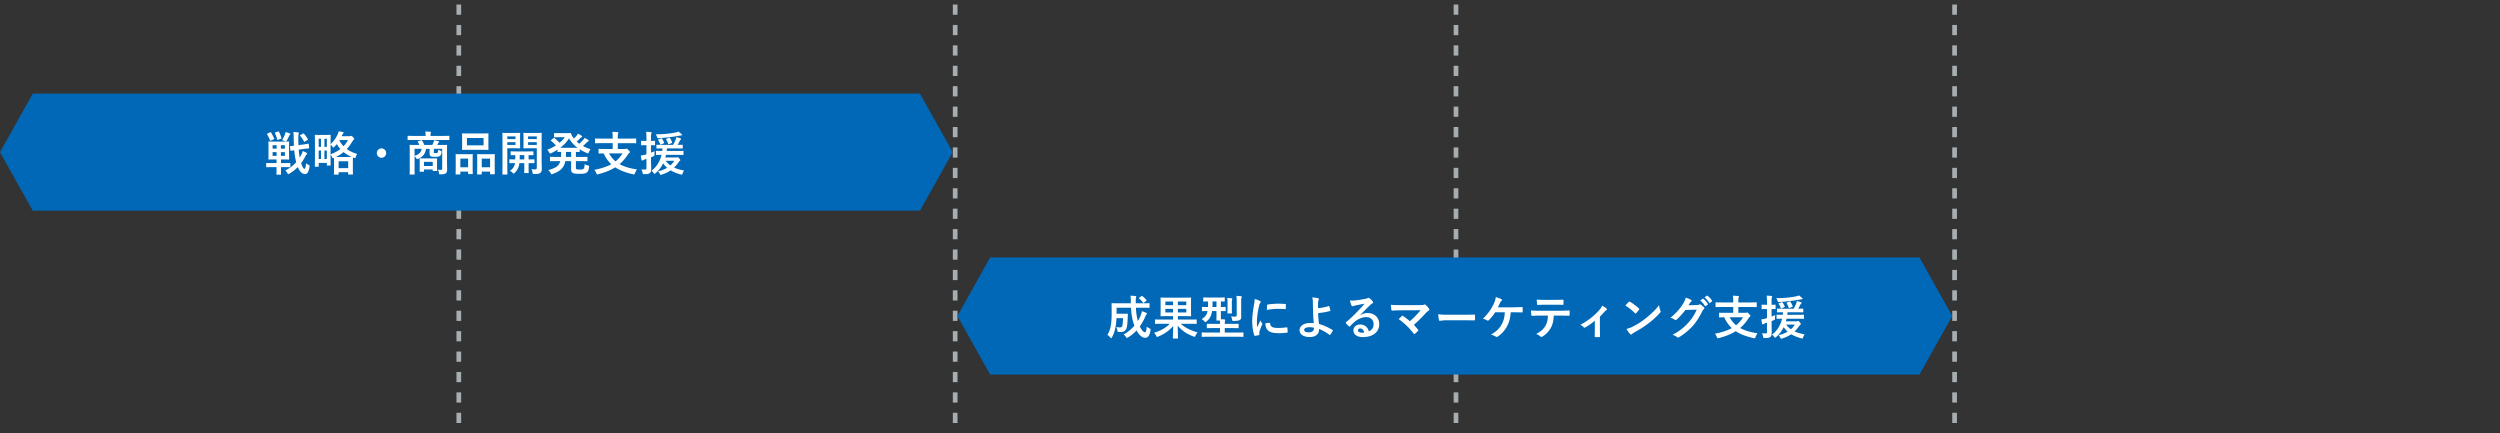
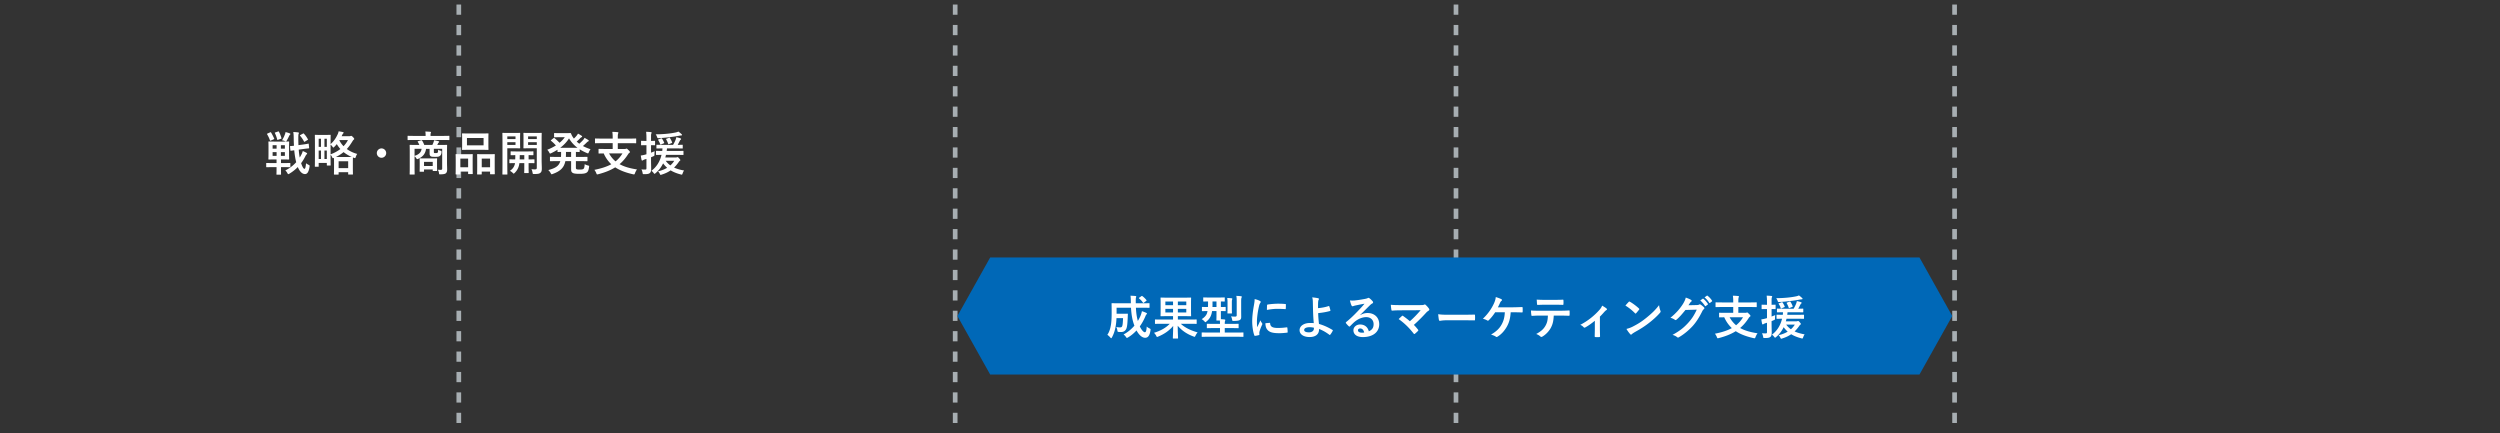
<svg xmlns="http://www.w3.org/2000/svg" width="1068" height="185" fill="none">
  <rect width="100%" height="100%" fill="#333333" stroke="none" />
  <g clip-path="url(#a)">
    <path stroke="#A7AEB2" stroke-dasharray="4.36 4.36" stroke-width="2" d="M196-15.5v1854.62M408.049-15.5v1854.62M622-15.5v1854.62M835-15.5v1854.62" />
-     <path fill="#0068B7" d="m0 65 14-25v50L0 65ZM14 40h379v50H14zM407 65l-14 25V40l14 25Z" />
    <path fill="#fff" d="M284.22 67.26h4.54c.22 0 .32-.04.42-.08.08-.04.16-.06.26-.06.16 0 .34.12.7.54.36.38.5.6.5.76 0 .1-.08.2-.22.28-.16.1-.26.2-.52.6-.6.84-1.22 1.6-1.94 2.28 1.18.56 2.6.96 4.28 1.26-.24.3-.44.74-.62 1.24-.22.6-.22.6-.82.44-1.62-.42-3.04-.98-4.3-1.74-1.06.74-2.3 1.34-3.8 1.8-.22.08-.36.12-.46.12-.18 0-.22-.14-.38-.46a4.4 4.4 0 0 0-.74-1.06c1.54-.34 2.82-.86 3.88-1.5-.62-.56-1.2-1.18-1.72-1.9a12.69 12.69 0 0 1-3.22 4.2c-.22.18-.34.28-.44.28-.12 0-.22-.12-.38-.34-.32-.44-.6-.68-.96-.96 2.2-1.62 3.64-3.96 4.32-6.8-1.46.02-2.04.04-2.14.04-.2 0-.22-.02-.22-.24v-1.3c0-.2.02-.22.22-.22.12 0 .74.04 2.46.04.04-.34.06-.72.08-1.08-1.64 0-2.26.04-2.36.04-.2 0-.22-.02-.22-.24v-1.14c0-.2.02-.22.22-.22.12 0 .76.04 2.6.04h4.3c.44-.74.8-1.48 1.08-2.18.12-.34.24-.72.3-1.08.68.14 1.26.28 1.78.48.16.06.26.18.26.28 0 .12-.08.22-.18.3-.14.1-.22.2-.32.38-.32.62-.56 1.14-.96 1.82 1.3 0 1.82-.04 1.94-.04.2 0 .22.02.22.22v1.14c0 .22-.02.24-.22.24-.14 0-.78-.04-2.62-.04h-3.88c-.04.38-.08.74-.14 1.08h4.32c1.88 0 2.54-.04 2.66-.04.18 0 .2.02.2.22v1.3c0 .22 0 .24-.2.24-.12 0-.78-.04-2.66-.04h-4.62c-.08.38-.18.74-.28 1.1Zm3.82 1.42h-3.66c.58.8 1.24 1.44 2 1.98.66-.58 1.2-1.24 1.66-1.98Zm-9.92-1.5V68c0 1.92.06 2.98.06 3.98 0 1.1-.16 1.64-.62 1.98-.44.34-1.08.44-2.3.44-.62.02-.66.02-.76-.6-.1-.62-.32-1.12-.48-1.44.44.06.78.06 1.72.06.28 0 .42-.12.42-.56v-3.98l-.78.24c-.36.12-.58.26-.7.34-.1.08-.22.12-.34.12-.12 0-.2-.08-.26-.24-.12-.52-.24-1.2-.34-1.9.58-.08 1.16-.18 1.86-.38l.56-.16v-3.88h-.36c-1.24 0-1.62.04-1.72.04-.2 0-.22-.02-.22-.22v-1.46c0-.2.02-.22.22-.22.1 0 .48.04 1.72.04h.36v-1.06c0-1.28-.04-1.92-.14-2.84.72.02 1.36.06 2.02.14.2.02.34.14.34.22 0 .16-.08.28-.14.42-.12.24-.12.66-.12 2.02v1.1c1.02 0 1.36-.04 1.5-.04.2 0 .22.02.22.22v1.46c0 .2-.02.22-.22.22-.14 0-.48-.04-1.5-.04v3.2c.5-.18 1.02-.4 1.56-.62-.06.34-.1.94-.1 1.44 0 .52-.06.54-.42.7-.34.16-.68.3-1.04.44ZM289.8 56.2c.46.3 1.08.84 1.34 1.1.12.12.22.22.22.34 0 .14-.16.24-.42.24-.22 0-.54.06-.88.12-2.48.48-5.78.84-8.48 1.02-.64.04-.7.06-.9-.54-.14-.4-.38-.84-.58-1.1 3.18-.02 6.14-.28 8.58-.8.46-.1.84-.24 1.12-.38Zm-2.88 4.92-1.08.44c-.28.12-.32.12-.4-.12-.22-.68-.54-1.32-.86-1.92-.08-.14 0-.2.28-.3l.9-.34c.28-.12.34-.08.44.08.4.62.68 1.18.92 1.82.06.18.04.24-.2.34Zm-5.6-1.56 1.06-.42c.26-.1.3-.08.42.08.4.56.66 1.1.92 1.68.08.2.06.24-.2.34l-1.1.46c-.26.1-.32.1-.4-.12-.22-.66-.46-1.14-.84-1.72-.14-.18-.12-.2.14-.3ZM261.74 61.16h-4.8c-1.8 0-2.42.04-2.54.04-.2 0-.22-.02-.22-.22V59.4c0-.22.02-.24.22-.24.12 0 .74.04 2.54.04h4.8v-.32c0-1.14-.02-1.64-.16-2.56.72.02 1.58.06 2.28.14.18.02.32.12.32.22 0 .16-.08.28-.14.42-.06.2-.12.54-.12 1.58v.52h5.1c1.8 0 2.42-.04 2.54-.04.2 0 .22.02.22.24v1.58c0 .2-.02.22-.22.22-.12 0-.74-.04-2.54-.04h-5.1v2.48h2.92c.3 0 .48-.04.58-.08.08-.04.18-.08.26-.08.14 0 .3.12.8.62.46.44.62.68.62.86 0 .16-.1.22-.28.36-.18.14-.3.24-.48.54-1.08 1.7-2.28 3.1-3.66 4.26 2 1.12 4.44 1.8 7.44 2.26-.32.42-.64 1.04-.86 1.6-.14.4-.2.52-.42.52-.1 0-.24-.02-.44-.06-3.08-.7-5.56-1.62-7.58-2.96-2 1.26-4.38 2.2-7.24 2.94-.2.06-.34.08-.44.08-.2 0-.26-.14-.4-.52-.22-.56-.54-1.08-.82-1.42 2.94-.6 5.3-1.34 7.22-2.4-1.32-1.24-2.4-2.74-3.24-4.62-1.36.02-1.88.04-1.98.04-.2 0-.22-.02-.22-.22v-1.54c0-.2.02-.22.22-.22.12 0 .78.04 2.72.04h3.1v-2.48Zm4.18 4.38h-5.72c.76 1.4 1.68 2.5 2.76 3.4 1.16-.92 2.14-2.04 2.96-3.4ZM246.021 68.84v2.7c0 .38.06.58.22.7.18.14.56.2 1.46.2.88 0 1.34-.1 1.58-.32.26-.24.42-.7.5-2 .4.26.86.44 1.36.56.54.14.58.16.5.68-.2 1.42-.46 2.02-1.06 2.4-.56.36-1.44.5-2.88.5-1.64 0-2.58-.08-3.1-.44-.5-.34-.62-.68-.62-1.68v-3.3h-2.46c-.56 2.78-2.1 4.28-5.4 5.48-.22.08-.34.14-.44.14-.16 0-.24-.14-.44-.5-.28-.52-.66-1-1.02-1.3 3.12-.82 4.56-1.76 5.14-3.82h-1.5c-1.9 0-2.56.04-2.68.04-.22 0-.24-.02-.24-.22v-1.44c0-.2.02-.22.24-.22.12 0 .78.04 2.68.04h1.8c.02-.44.04-.92.04-1.46v-.68c-.86.02-1.22.04-1.3.04-.22 0-.24-.02-.24-.22v-.76c-.84.54-1.74 1.02-2.68 1.48-.22.1-.36.16-.46.16-.16 0-.24-.16-.42-.52-.22-.42-.48-.76-.82-1.1a22 22 0 0 0 3.7-1.84c-.68-.76-1.3-1.36-2.02-1.94-.1-.08-.16-.14-.16-.2 0-.04.06-.1.16-.18l1-.8c.18-.14.22-.18.4-.04.8.66 1.48 1.3 2.18 2.02.88-.72 1.62-1.5 2.24-2.38h-2.24c-1.5 0-1.98.04-2.1.04-.22 0-.24-.02-.24-.22v-1.38c0-.2.02-.22.24-.22.12 0 .6.04 2.1.04h2.76c1.12 0 1.68-.04 1.82-.04.18 0 .24.02.34.24.22.62.52 1.2.92 1.72.08.14.18.26.28.4.48-.44.88-.86 1.2-1.28.2-.24.36-.48.56-.84.6.3 1.18.68 1.54.92.18.12.22.22.22.32 0 .12-.08.22-.26.3-.16.08-.36.18-.68.54-.42.44-.84.86-1.38 1.32.36.32.72.64 1.1.92.68-.58 1.28-1.18 1.7-1.66.2-.26.38-.5.56-.86.58.32 1.1.62 1.56.92.18.12.24.22.24.34 0 .12-.1.22-.26.28-.2.08-.36.18-.7.54-.44.44-.96.92-1.54 1.42 1 .54 2.08.98 3.26 1.36-.3.4-.52.78-.72 1.26-.16.38-.22.52-.38.52-.1 0-.24-.04-.46-.14-1.16-.5-2.18-1.02-3.08-1.6v.94c0 .2-.02.22-.22.22-.1 0-.48-.02-1.4-.04v2.14h2.02c1.92 0 2.56-.04 2.7-.04.2 0 .22.02.22.22v1.44c0 .2-.02.22-.22.22-.14 0-.78-.04-2.7-.04h-2.02Zm-6.7-5.7h7.38c-1.5-1.12-2.66-2.42-3.62-4.02-.96 1.54-2.22 2.86-3.76 4.02Zm2.42 3.9h2.24V64.9h-2.2v.68c0 .52-.02 1-.04 1.46ZM231.381 59.72v8.58c0 1.4.08 2.68.08 3.66 0 .96-.12 1.44-.58 1.84-.46.4-1.04.54-2.64.54-.62 0-.64 0-.74-.62-.1-.6-.26-1.06-.46-1.46.56.08 1.02.1 1.46.1.66 0 .82-.18.82-.78v-8.24h-3.28c-1.56 0-2.08.04-2.2.04-.22 0-.24-.02-.24-.22 0-.12.04-.56.04-1.74v-2.68c0-1.16-.04-1.62-.04-1.76 0-.2.02-.22.24-.22.12 0 .64.04 2.2.04h2.94c1.56 0 2.1-.04 2.22-.04.2 0 .22.02.22.22 0 .14-.04.98-.04 2.74Zm-2.06 2.2v-1.16h-3.72v1.16h3.72Zm0-3.64h-3.72v1.14h3.72v-1.14Zm-12.1-1.48h2.78c1.32 0 1.9-.04 2.02-.04.18 0 .2.02.2.22 0 .14-.04.7-.04 1.92v2.36c0 1.22.04 1.78.04 1.9 0 .2-.02.22-.2.22-.12 0-.7-.04-2.02-.04h-3.28v6.68c0 2.8.04 4.18.04 4.32 0 .2-.02.22-.22.22h-1.7c-.2 0-.22-.02-.22-.22 0-.14.04-1.52.04-4.32v-8.68c0-2.8-.04-4.22-.04-4.36 0-.2.02-.22.22-.22.14 0 .9.04 2.38.04Zm3 5.12v-1.16h-3.5v1.16h3.5Zm0-3.64h-3.5v1.14h3.5v-1.14Zm3.76 11.4h-2.1c-.04.32-.08.6-.14.86-.28 1.3-.94 2.44-1.9 3.36-.2.18-.3.28-.38.28-.12 0-.22-.12-.46-.36-.32-.32-.8-.64-1.18-.84 1.1-.7 1.82-1.64 2.14-2.94l.04-.36c-1.52.02-2.08.04-2.18.04-.2 0-.22-.02-.22-.24v-1.2c0-.2.02-.22.22-.22.1 0 .68.04 2.28.04.02-.5.04-1.12.04-1.82-1.2.02-1.66.04-1.76.04-.22 0-.24-.02-.24-.22v-1.22c0-.2.02-.22.24-.22.12 0 .72.04 2.5.04h4.28c1.78 0 2.38-.04 2.5-.04.2 0 .22.02.22.22v1.22c0 .2-.02.22-.22.22-.1 0-.6-.02-1.84-.04v1.82c1.58 0 2.18-.04 2.28-.04.2 0 .22.02.22.22v1.2c0 .22-.02.24-.22.24-.1 0-.7-.04-2.28-.04v1.86c0 1.38.04 2.04.04 2.16 0 .22-.02.24-.22.24h-1.48c-.2 0-.22-.02-.22-.24 0-.12.04-.78.04-2.16v-1.86Zm-1.98-1.58h1.98v-1.82h-1.94c0 .68-.02 1.3-.04 1.82ZM200.261 57.02h5.52c1.9 0 2.54-.04 2.68-.04.2 0 .22.02.22.22 0 .14-.04.66-.04 1.86v2.9c0 1.2.04 1.72.04 1.84 0 .22-.02.24-.22.24-.14 0-.78-.04-2.68-.04h-5.52c-1.88 0-2.54.04-2.66.04-.2 0-.22-.02-.22-.24 0-.12.04-.64.04-1.84v-2.9c0-1.2-.04-1.72-.04-1.86 0-.2.02-.22.22-.22.12 0 .78.04 2.66.04Zm-.78 1.92v3.14h7.1v-3.14h-7.1Zm6.1 15.58h-1.56c-.18 0-.2-.02-.2-.22 0-.14.04-.7.04-3.76v-1.86c0-1.9-.04-2.48-.04-2.6 0-.22.02-.24.2-.24.14 0 .66.04 2.2.04h2.76c1.54 0 2.06-.04 2.18-.04.2 0 .22.02.22.24 0 .12-.04.7-.04 2.3v2.14c0 3 .04 3.56.04 3.68 0 .22-.02.24-.22.24h-1.58c-.2 0-.22-.02-.22-.24v-.88h-3.56v.98c0 .2-.02.22-.22.22Zm.22-6.76v3.7h3.56v-3.7h-3.56Zm-9.36 6.76h-1.58c-.2 0-.22-.02-.22-.24 0-.12.04-.68.04-3.74v-1.86c0-1.92-.04-2.48-.04-2.62 0-.2.02-.22.22-.22.14 0 .64.04 2.12.04h2.62c1.5 0 2-.04 2.14-.04.2 0 .22.02.22.22 0 .12-.04.7-.04 2.28v2.1c0 3 .04 3.58.04 3.7 0 .2-.02.22-.22.22h-1.56c-.18 0-.2-.02-.2-.22v-.82h-3.32v.96c0 .22-.02.24-.22.24Zm.22-6.76v3.7h3.32v-3.7h-3.32ZM190.961 64.98v4.38c0 1.18.06 2.34.06 3.02 0 .74-.14 1.28-.54 1.62-.3.28-.84.44-2.26.48-.62.02-.62 0-.68-.48-.06-.52-.2-1.02-.54-1.5.54.04.76.06 1.26.06.44 0 .64-.14.64-.56v-8.42h-3.56v1.16c0 .32 0 .5.12.58.12.08.24.08.66.08.32 0 .64-.02.8-.16.2-.2.22-.46.24-1.3.32.2.66.36 1 .44.4.06.48.18.46.6-.06.92-.3 1.34-.72 1.64-.46.34-.88.38-2.16.38-1.02 0-1.5-.06-1.76-.26-.3-.24-.46-.52-.46-1.14v-2.02h-1.52c-.28 2.14-1.44 3.42-3.28 4.24-.2.1-.32.16-.44.16-.16 0-.3-.12-.48-.44-.2-.3-.44-.58-.7-.8v5c0 1.68.04 2.5.04 2.6 0 .2-.02.22-.22.22h-1.7c-.2 0-.22-.02-.22-.22 0-.12.04-.92.04-2.68v-6.84c0-1.78-.04-2.58-.04-2.72 0-.2.02-.22.22-.22.14 0 .82.04 2.72.04h1.2c-.18-.46-.4-.88-.66-1.3-.12-.18-.06-.24.18-.32l1.22-.38c.26-.08.36 0 .48.2.3.46.62 1.08.88 1.8h3.46c.2-.4.38-.8.5-1.16.1-.26.18-.5.22-.86.62.1 1.34.26 1.94.44.16.06.24.12.24.24 0 .14-.1.24-.2.32-.12.1-.24.26-.32.44-.08.18-.18.38-.3.58h1.28c1.92 0 2.6-.04 2.72-.04.2 0 .22.02.22.22 0 .12-.04 1.06-.04 2.88Zm-10.86-1.4h-3v3c1.92-.58 2.84-1.6 3-3Zm.82 9.78h-1.44c-.2 0-.22-.02-.22-.24 0-.12.04-.52.04-2.66v-1.02c0-1.02-.04-1.44-.04-1.58 0-.2.02-.22.22-.22.12 0 .62.04 2.16.04h2.72c1.54 0 2.04-.04 2.16-.04.2 0 .22.02.22.22 0 .12-.04.52-.04 1.3v1.14c0 2.02.04 2.4.04 2.52 0 .22-.02.24-.22.24h-1.44c-.2 0-.22-.02-.22-.24v-.42h-3.72v.72c0 .22-.02.24-.22.24Zm.22-4.2v1.76h3.72v-1.76h-3.72Zm8.14-9.36h-12.46c-1.78 0-2.38.04-2.5.04-.18 0-.2-.02-.2-.22v-1.38c0-.2.02-.22.2-.22.12 0 .72.04 2.5.04h5v-.16c0-.72-.02-1.22-.14-1.72.74.02 1.46.06 2.14.12.2.02.3.1.3.2 0 .14-.06.24-.1.38-.08.18-.1.42-.1 1.02v.16h5.36c1.78 0 2.38-.04 2.5-.04.18 0 .2.02.2.22v1.38c0 .2-.02.22-.2.22-.12 0-.72-.04-2.5-.04ZM162.98 63.4c1.1 0 2 .9 2 2s-.9 2-2 2-2-.9-2-2 .9-2 2-2ZM145.94 58.18h3.3c.28 0 .44-.04.52-.08.1-.04.14-.06.24-.06.18 0 .32.06.74.48s.58.66.58.82c0 .12-.04.24-.22.34-.16.08-.38.44-.62.82-.72 1.18-1.46 2.22-2.32 3.16 1.26.92 2.76 1.64 4.44 2.1-.24.36-.44.74-.6 1.22-.14.42-.18.56-.36.56-.08 0-.22-.04-.44-.12-.14-.04-.28-.1-.42-.16 0 .16-.04.7-.04 1.96V71c0 2.74.04 3.24.04 3.34 0 .2-.02.22-.24.22h-1.56c-.22 0-.24-.02-.24-.22v-.78h-4.08v.8c0 .2-.02.22-.22.22h-1.56c-.2 0-.22-.02-.22-.22 0-.12.04-.62.04-3.36v-1.54c0-1.16-.02-1.74-.04-2.02-.22.1-.34.14-.44.14-.14 0-.2-.14-.36-.5a3.94 3.94 0 0 0-.64-.98c0 3.48.04 4.3.04 4.4 0 .2-.02.22-.22.22h-1.18c-.22 0-.24-.02-.24-.22v-.9h-3.48v1.42c0 .2-.02.22-.22.22h-1.22c-.18 0-.2-.02-.2-.22 0-.14.04-1 .04-5.58v-3.28c0-3.32-.04-4.22-.04-4.34 0-.2.02-.22.2-.22.14 0 .6.04 1.98.04h2.38c1.4 0 1.84-.04 1.98-.04.2 0 .22.02.22.22 0 .12-.04.98-.04 3.74 1.34-1.16 2.26-2.5 3.08-4.28.16-.34.28-.8.36-1.18.76.1 1.32.2 1.88.34.2.06.26.14.26.26 0 .1-.08.22-.2.32-.14.12-.26.32-.42.66l-.24.5Zm-1.28 10.7v2.96h4.08v-2.96h-4.08Zm-3.44-7.1v4.14c1.64-.58 3.02-1.36 4.18-2.26-.54-.62-1.06-1.32-1.52-2.1-.32.4-.68.8-1.06 1.18-.2.2-.32.3-.42.3-.1 0-.2-.14-.4-.42-.22-.32-.5-.6-.78-.84Zm2.3 5.28h4.82c1.02 0 1.58 0 1.9-.02-1.26-.54-2.42-1.22-3.46-2.06-.92.76-1.96 1.44-3.26 2.08Zm5.12-7.22h-3.58l-.08.14c.46.9 1.04 1.72 1.78 2.48.78-.82 1.4-1.7 1.88-2.62Zm-10.04 8.1h1.02V64.3h-1.02v3.64Zm-2.46 0h.98V64.3h-.98v3.64Zm3.48-8.66h-1.02v3.46h1.02v-3.46Zm-3.48 0v3.46h.98v-3.46h-.98ZM118.141 71.4h-1.62c-1.84 0-2.46.04-2.58.04-.2 0-.22-.02-.22-.22v-1.38c0-.2.02-.22.22-.22.12 0 .74.04 2.58.04h1.62v-1.54h-.82c-1.7 0-2.3.04-2.42.04-.22 0-.24-.02-.24-.22 0-.14.04-.7.04-1.96V62.6c0-1.26-.04-1.82-.04-1.94 0-.2.02-.22.24-.22.12 0 .72.04 2.42.04h3.56c1.7 0 2.3-.04 2.42-.04.2 0 .22.02.22.22 0 .12-.04.68-.04 1.94v3.38c0 1.26.04 1.84.04 1.96 0 .2-.02.22-.22.22-.12 0-.72-.04-2.42-.04h-.84v1.54h1.2c1.84 0 2.48-.04 2.6-.04.18 0 .2.02.2.22v1.38c0 .2-.02.22-.2.22-.12 0-.76-.04-2.6-.04h-1.2v.48c0 1.64.02 2.4.02 2.52 0 .2 0 .22-.2.22h-1.54c-.2 0-.22-.02-.22-.22 0-.12.04-.88.04-2.52v-.48Zm-1.68-4.82h1.7V65h-1.7v1.58Zm5.24 0V65h-1.7v1.58h1.7Zm0-4.56h-1.7v1.5h1.7v-1.5Zm-5.24 1.5h1.7v-1.5h-1.7v1.5Zm13.06.14-1.9.26c.08 1.18.22 2.3.42 3.38.24-.36.44-.74.64-1.12.28-.52.52-1.08.66-1.66.56.22 1.16.52 1.56.74.22.12.3.22.3.36 0 .14-.14.28-.28.4-.16.14-.3.38-.54.86-.52 1.04-1.1 1.98-1.74 2.82.5 1.56 1.02 2.42 1.42 2.42.32 0 .5-.52.68-2.38.26.22.62.44 1.04.64.56.3.56.32.44.98-.34 2.04-.92 3-1.92 3-1.3 0-2.34-1.24-3.08-3-1.08 1.12-2.3 2.06-3.56 2.82-.24.14-.38.22-.5.22s-.22-.14-.4-.46c-.28-.52-.58-.9-.88-1.14 1.72-.82 3.32-2.02 4.66-3.5-.38-1.44-.66-3.22-.84-5.1l-1.38.2c-.2.02-.24 0-.26-.18l-.16-1.58c-.02-.2-.02-.22.18-.24.16-.02.54-.02 1.5-.14-.06-1.02-.1-2.02-.1-3.04-.02-1.32-.04-1.96-.2-2.82.74.02 1.36.06 2.08.16.22.02.32.12.32.24 0 .18-.04.28-.1.42-.12.24-.14.62-.14 1.96 0 .94.02 1.88.06 2.82l1.82-.24c1.6-.22 2.14-.34 2.34-.38.22-.04.22 0 .24.2l.16 1.56c.02.18 0 .22-.18.24-.22.04-.78.06-2.36.28Zm-9.04-3.72c.6-.96.96-1.78 1.2-2.44.12-.3.22-.58.3-1.08.68.16 1.22.32 1.82.56.16.06.24.14.24.26 0 .16-.06.26-.18.34-.14.1-.28.38-.36.54-.26.54-.64 1.34-1.08 2.06-.12.16-.18.24-.3.24-.1 0-.22-.06-.42-.14-.38-.2-.86-.3-1.22-.34Zm7.86-2.28 1.1-.6c.18-.1.22-.12.36.02.66.7 1.22 1.46 1.7 2.36.12.2.08.24-.12.36l-1.14.7c-.26.16-.28.12-.4-.1-.44-.84-1.02-1.7-1.62-2.36-.14-.16-.12-.26.12-.38Zm-14.06-.62 1.16-.52c.22-.08.26-.08.38.12.48.8.92 1.68 1.3 2.52.08.22.08.24-.22.36l-1.2.52c-.28.12-.32.1-.4-.12-.3-.9-.68-1.7-1.18-2.54-.08-.18-.06-.24.16-.34Zm3.36-.48 1.14-.38c.24-.08.3-.04.4.14.4.74.78 1.7 1.04 2.64.06.2.06.22-.2.32l-1.2.42c-.3.1-.36.1-.42-.14-.24-1-.56-1.86-.96-2.7-.08-.2-.06-.22.2-.3Z" />
    <path fill="#0068B7" d="m409 135 14-25v50l-14-25ZM423 110h397v50H423zM834 135l-14 25v-50l14 25Z" />
    <path fill="#fff" d="M762.918 137.26h4.54c.22 0 .32-.04.42-.08.08-.04.16-.06.26-.06.16 0 .34.12.7.54.36.38.5.6.5.76 0 .1-.08.2-.22.28-.16.1-.26.2-.52.6-.6.84-1.22 1.6-1.94 2.28 1.18.56 2.599.96 4.28 1.26-.241.3-.44.74-.62 1.24-.22.6-.221.6-.821.44-1.62-.42-3.039-.98-4.299-1.74-1.06.74-2.3 1.34-3.8 1.8-.22.08-.361.12-.46.12-.181 0-.221-.14-.381-.46a4.4 4.4 0 0 0-.739-1.06c1.54-.34 2.82-.86 3.88-1.5-.62-.56-1.2-1.18-1.72-1.9a12.69 12.69 0 0 1-3.22 4.2c-.22.18-.34.28-.44.28-.12 0-.22-.12-.38-.34-.321-.44-.6-.68-.96-.96 2.2-1.62 3.64-3.96 4.32-6.8-1.46.02-2.04.04-2.14.04-.2 0-.22-.02-.22-.24v-1.3c0-.2.02-.22.22-.22.12 0 .74.04 2.46.04.04-.34.06-.72.08-1.08-1.64 0-2.26.04-2.36.04-.2 0-.22-.02-.22-.24v-1.14c0-.2.02-.22.22-.22.12 0 .759.04 2.6.04h4.3c.44-.74.8-1.48 1.08-2.18.12-.34.24-.72.3-1.08.68.14 1.26.28 1.78.48.16.06.26.18.26.28 0 .12-.08.22-.18.3-.14.1-.22.2-.32.38-.32.62-.56 1.14-.96 1.82 1.3 0 1.82-.04 1.94-.04.2 0 .22.02.22.22v1.14c0 .22-.02.24-.22.24-.14 0-.78-.04-2.62-.04h-3.88c-.04.38-.081.74-.141 1.08h4.321c1.88 0 2.54-.04 2.66-.04.18 0 .2.02.2.22v1.3c0 .22 0 .24-.2.24-.12 0-.78-.04-2.66-.04h-4.62c-.08.38-.18.74-.28 1.1Zm3.82 1.42h-3.66c.58.8 1.24 1.44 2 1.98.66-.58 1.2-1.24 1.66-1.98Zm-9.92-1.5v.82c0 1.92.06 2.98.06 3.98 0 1.1-.16 1.64-.62 1.98-.44.34-1.08.44-2.3.44-.62.02-.66.02-.76-.6-.1-.62-.321-1.12-.481-1.44.44.06.78.06 1.721.06.279 0 .42-.12.42-.56v-3.98l-.78.24c-.36.12-.58.26-.7.34-.1.08-.22.12-.34.12-.12 0-.201-.08-.261-.24a24.1 24.1 0 0 1-.339-1.9c.579-.08 1.16-.18 1.86-.38l.56-.16v-3.88h-.361c-1.24 0-1.62.04-1.72.04-.2 0-.22-.02-.22-.22v-1.46c0-.2.02-.22.22-.22.1 0 .48.04 1.72.04h.361v-1.06c0-1.28-.041-1.92-.141-2.84.72.02 1.361.06 2.021.14.2.02.34.14.34.22 0 .16-.081.28-.14.42-.121.24-.12.66-.12 2.02v1.1c1.02 0 1.36-.04 1.5-.04.2 0 .22.02.22.22v1.46c0 .2-.02.22-.22.22-.14 0-.48-.04-1.5-.04v3.2c.5-.18 1.02-.4 1.56-.62-.06.34-.101.94-.101 1.44 0 .52-.059.54-.419.7-.34.16-.68.3-1.04.44Zm11.679-10.98c.46.3 1.081.84 1.341 1.1.12.12.22.22.22.34 0 .14-.16.24-.42.24-.22 0-.54.06-.88.12-2.48.48-5.781.84-8.481 1.02-.64.04-.699.06-.899-.54-.14-.4-.38-.84-.58-1.1 3.18-.02 6.14-.28 8.58-.8.46-.1.839-.24 1.119-.38Zm-2.879 4.92-1.08.44c-.28.12-.32.12-.4-.12-.22-.68-.541-1.32-.861-1.92-.08-.14.001-.2.281-.3l.9-.34c.28-.12.34-.08.44.08.4.62.68 1.18.92 1.82.06.18.04.24-.2.34Zm-5.6-1.56 1.06-.42c.26-.1.299-.08.419.08.4.56.661 1.1.921 1.68.08.2.059.24-.201.34l-1.099.46c-.26.1-.321.1-.401-.12a6.858 6.858 0 0 0-.839-1.72c-.14-.18-.12-.2.14-.3ZM740.437 131.16h-4.8c-1.8 0-2.42.04-2.54.04-.2 0-.22-.02-.22-.22v-1.58c0-.22.02-.24.22-.24.12 0 .74.04 2.54.04h4.8v-.32c0-1.14-.02-1.64-.16-2.56.72.02 1.58.06 2.28.14.18.02.32.12.32.22 0 .16-.08.28-.14.42-.06.2-.12.54-.12 1.58v.52h5.1c1.8 0 2.42-.04 2.54-.04.2 0 .22.02.22.24v1.58c0 .2-.02.22-.22.22-.12 0-.74-.04-2.54-.04h-5.1v2.48h2.92c.3 0 .48-.04.58-.08.08-.04.18-.08.26-.08.14 0 .3.12.8.62.46.44.62.68.62.86 0 .16-.1.22-.28.36-.18.14-.3.24-.48.54-1.08 1.7-2.28 3.1-3.66 4.26 2 1.12 4.44 1.8 7.44 2.26-.32.42-.64 1.04-.86 1.6-.14.4-.2.52-.42.52-.1 0-.24-.02-.44-.06-3.08-.7-5.56-1.62-7.58-2.96-2 1.26-4.38 2.2-7.24 2.94-.2.06-.34.08-.44.08-.2 0-.26-.14-.4-.52-.22-.56-.54-1.08-.82-1.42 2.94-.6 5.3-1.34 7.22-2.4-1.32-1.24-2.4-2.74-3.24-4.62-1.36.02-1.88.04-1.98.04-.2 0-.22-.02-.22-.22v-1.54c0-.2.02-.22.22-.22.12 0 .78.04 2.72.04h3.1v-2.48Zm4.18 4.38h-5.72c.76 1.4 1.68 2.5 2.76 3.4 1.16-.92 2.14-2.04 2.96-3.4ZM721.318 130.4l3.6-.08c.52-.02.78-.1 1-.24.08-.06.16-.08.26-.08s.2.04.32.12c.5.32.96.7 1.36 1.08.18.16.26.32.26.46 0 .16-.1.3-.24.42-.28.22-.48.5-.66.86-1.34 2.72-2.62 4.66-3.96 6.18-1.72 1.94-4.1 3.88-6.08 4.98a.54.54 0 0 1-.32.1c-.16 0-.3-.08-.46-.22-.5-.4-1.12-.7-1.9-.92 3.12-1.72 4.7-2.98 6.66-5.1 1.58-1.76 2.5-3.12 3.7-5.68l-4.84.14c-1.64 2.02-2.64 3.16-3.78 4.1-.14.14-.28.22-.42.22-.1 0-.2-.04-.3-.12-.5-.36-1.24-.72-1.92-.86 2.6-2.12 4.14-3.98 5.38-5.94.66-1.12.96-1.74 1.18-2.7 1.14.4 1.9.74 2.34 1.06.14.1.2.22.2.34 0 .12-.06.24-.22.34-.2.12-.34.34-.5.54-.22.34-.42.64-.66 1Zm5.02-2.04 1.06-.74c.1-.08.18-.06.3.04.62.48 1.34 1.28 1.9 2.14.08.12.08.22-.06.32l-.84.62c-.14.1-.24.08-.34-.06-.6-.92-1.24-1.68-2.02-2.32Zm1.84-1.32 1-.72c.12-.08.18-.06.3.04.74.56 1.46 1.36 1.9 2.06.08.12.1.24-.06.36l-.8.62c-.16.12-.26.06-.34-.06a9.461 9.461 0 0 0-2-2.3ZM694.377 130.54c.44-.54 1.02-1.16 1.4-1.56.08-.1.18-.16.28-.16.08 0 .16.04.26.1 1.02.54 2.68 1.76 3.82 2.84.12.12.18.2.18.28 0 .08-.04.16-.12.26-.3.4-.96 1.2-1.24 1.5-.1.1-.16.16-.24.16-.08 0-.16-.06-.26-.16a21.17 21.17 0 0 0-4.08-3.26Zm.44 9.98c1.02-.28 1.64-.46 2.7-1 2.44-1.26 3.74-2.1 5.76-3.72 2.44-1.98 3.78-3.26 5.48-5.44.12 1 .3 1.68.56 2.34.06.14.1.26.1.38 0 .18-.1.34-.32.6-1.06 1.24-2.78 2.84-4.6 4.24-1.66 1.3-3.34 2.42-6.04 3.92-.9.54-1.16.74-1.34.92-.12.12-.24.2-.36.2-.1 0-.22-.08-.34-.22-.5-.56-1.12-1.38-1.6-2.22ZM683.476 135.26v5.12c0 .96.04 2.24.06 3.26.02.24-.1.34-.34.36-.52.04-1.1.04-1.62 0-.22-.02-.34-.12-.32-.36.02-1.14.06-2.14.06-3.2v-3.42c-1.36 1.14-3.12 2.36-4.14 2.88a.44.44 0 0 1-.26.08c-.14 0-.3-.08-.4-.2-.36-.42-.9-.82-1.44-1a28.45 28.45 0 0 0 8.3-6.5c.46-.54.8-1.04 1.06-1.72.68.4 1.52.92 1.84 1.2.14.12.22.26.22.36 0 .14-.1.28-.3.38-.26.14-.72.62-.9.82-.52.6-1.12 1.26-1.82 1.94ZM666.443 134.82h-2.68c-.12 2.24-.4 3.58-1.18 5.1-.8 1.56-2.24 3.02-3.52 3.78-.22.14-.42.24-.6.24-.14 0-.28-.06-.42-.2-.4-.4-1.08-.8-1.78-1.06 1.96-1.06 3.14-2.04 3.98-3.56.74-1.32.94-2.4 1.02-4.3h-3.8c-1 0-1.98.06-3 .12-.18.02-.24-.12-.26-.38-.1-.56-.16-1.32-.16-1.92 1.12.1 2.24.1 3.4.1h8.98c1.56 0 2.72-.04 3.9-.12.2 0 .22.12.22.4.02.26.02 1.28 0 1.54 0 .26-.12.34-.3.34-1.04-.04-2.42-.08-3.8-.08Zm-2.16-4.64h-4.48c-.92 0-1.72.04-2.84.08-.26 0-.32-.1-.34-.34-.06-.48-.08-1.2-.14-1.92 1.4.08 2.42.1 3.32.1h4.48c1.12 0 2.38-.02 3.38-.08.2 0 .24.12.24.38.04.48.04.98 0 1.46 0 .28-.04.38-.26.38-1.08-.04-2.26-.06-3.36-.06ZM646.542 133.4h-1.18c-.18 2.66-.62 4.3-1.62 6.12-.98 1.74-2.32 3.28-3.96 4.28-.12.1-.28.16-.42.16-.12 0-.22-.04-.34-.14-.6-.4-1.36-.68-2.06-.88 2.32-1.38 3.58-2.6 4.52-4.3.86-1.54 1.28-3.1 1.38-5.24h-4.12c-.84 1.32-1.86 2.56-2.78 3.44-.1.1-.22.16-.34.16-.1 0-.2-.04-.28-.1-.5-.32-1.26-.6-1.86-.72 2.24-2.18 3.62-4.16 4.72-6.52.44-1 .68-1.68.8-2.76.78.24 1.78.58 2.4.92.16.06.24.2.24.34s-.08.3-.22.38c-.28.18-.48.56-.6.82-.3.7-.66 1.42-.92 1.92h6.42c1.24 0 2.58-.08 3.84-.1.24 0 .32.1.32.36.02.54.02 1.08 0 1.62 0 .2-.08.32-.28.32-.82-.04-2.44-.08-3.66-.08ZM625.302 136.82h-7.2c-1.98 0-2.74.24-2.94.24-.24 0-.4-.12-.46-.42-.1-.46-.22-1.4-.3-2.42 1.3.2 2.3.24 4.32.24h6.44c1.52 0 3.06-.04 4.6-.06.3-.02.36.04.36.28.04.6.04 1.28 0 1.88 0 .24-.08.32-.36.3-1.5-.02-2.98-.04-4.46-.04ZM598.522 130.34h8.2c1.16 0 1.4-.06 1.66-.18.1-.06.2-.1.28-.1.12 0 .24.06.34.16.54.48 1 .98 1.44 1.6.1.16.16.3.16.44 0 .16-.08.3-.26.42-.42.3-.7.48-.96.76-1.72 1.9-3.58 3.76-5.38 5.36.64.64 1.18 1.26 1.76 2 .1.12.14.2.14.3 0 .1-.06.2-.18.32-.4.4-.84.82-1.3 1.18-.1.06-.18.1-.26.1-.08 0-.16-.06-.24-.18-1.94-2.5-3.96-4.46-6.42-6.22.4-.38 1.08-1.02 1.44-1.34.08-.06.16-.1.22-.1.08 0 .16.06.28.14 1.04.76 2 1.46 2.84 2.24 1.68-1.46 3.14-3 4.62-4.72l-8.42.04c-1.16 0-2.64.04-3.72.14-.26 0-.32-.12-.36-.36-.12-.7-.2-1.4-.24-2.14 1.36.14 2.98.14 4.36.14ZM581.043 134.56l.02.06c1.12-.64 2.06-.9 3.18-.9 2.92 0 4.96 1.92 4.96 4.8 0 3.34-2.7 5.48-6.98 5.48-2.52 0-4.04-1.08-4.04-2.94 0-1.34 1.26-2.44 2.82-2.44 1.88 0 3.26 1 3.76 2.92 1.4-.64 2.04-1.52 2.04-3.04 0-1.82-1.28-3.02-3.14-3.02-1.66 0-3.5.74-5.12 2.12-.58.52-1.14 1.1-1.74 1.7-.14.14-.24.22-.34.22-.08 0-.18-.06-.3-.18-.42-.36-.86-.88-1.18-1.3-.12-.16-.06-.3.1-.46 1.56-1.26 2.94-2.54 4.74-4.42 1.24-1.28 2.18-2.28 3.1-3.42-1.2.22-2.62.5-3.86.76-.26.06-.52.12-.84.24-.1.04-.3.1-.4.1-.2 0-.34-.1-.44-.34-.24-.46-.42-1.02-.7-2.16.6.08 1.26.08 1.86.04 1.22-.12 2.98-.38 4.54-.68.5-.1.9-.2 1.1-.3.1-.06.28-.16.38-.16.2 0 .32.06.46.16.6.46 1 .86 1.34 1.28.16.18.22.32.22.48 0 .2-.12.38-.34.48-.34.16-.5.3-.88.64-1.46 1.42-2.8 2.82-4.32 4.28Zm1.74 7.48c-.26-1.1-.86-1.72-1.7-1.72-.58 0-.96.34-.96.76 0 .62.54 1.04 1.74 1.04.36 0 .62-.02.92-.08ZM563.062 131.64c1.66-.14 3.2-.44 4.56-.9.12-.04.2 0 .24.12.16.48.38 1.16.48 1.7.04.22-.04.26-.16.3-1.68.46-3.38.74-5.06.9.04 1.62.14 2.72.34 4.62 2.08.6 3.92 1.44 5.8 2.58.14.08.16.18.08.34-.3.62-.7 1.24-1.06 1.68-.12.12-.18.18-.34.06-1.48-1.1-2.72-1.82-4.44-2.52 0 .12 0 .3-.02.46-.08 1.72-1.36 3-4.04 3-2.46 0-4.26-1.1-4.26-2.94 0-1.8 1.9-3.06 4.38-3.06.64 0 1.24 0 1.68.06-.24-2.62-.3-4.52-.34-6.42-.02-.72-.04-1.74-.06-2.76-.02-.66-.08-1.26-.28-1.82.86.06 1.72.18 2.56.36.22.06.32.18.32.34 0 .1-.04.2-.1.3-.16.28-.2.58-.24 1.08-.04.6-.04 1.48-.04 2.52Zm-1.76 8.62-.02-.28c-.72-.14-1.28-.2-1.84-.2-1.4 0-2.3.46-2.3 1.18 0 .68.8 1.02 2.06 1.02 1.5 0 2.16-.88 2.1-1.72ZM535.983 127.76c.9.22 1.54.42 2.14.74.34.18.46.3.46.48 0 .14-.04.2-.3.6-.2.36-.3.64-.48 1.42-.56 2.48-.84 4.94-.84 6.46 0 .98.04 1.64.12 2.34.42-.92.78-1.58 1.36-2.98.16.5.42.82.7 1.26.06.1.14.22.14.3 0 .14-.04.22-.1.32-.46 1.04-.84 1.9-1.14 3.02-.04.12-.06.34-.06.62 0 .24.04.4.04.56 0 .14-.08.22-.26.26-.5.14-1.06.26-1.64.32-.14.02-.22-.08-.26-.22-.56-1.4-.92-3.94-.92-5.96 0-1.8.22-3.98.68-6.56.26-1.48.36-2.14.36-2.98Zm4.6 10.32 1.82-.16c.16-.02.2.08.2.3.12 1.38 1.08 1.88 3.26 1.88 1.5 0 2.48-.1 3.82-.26.2-.02.24 0 .28.26.06.42.12 1.2.12 1.72 0 .24 0 .26-.34.3-1.36.16-2.32.22-3.26.22-2.96 0-4.34-.48-5.2-1.66-.5-.64-.7-1.66-.7-2.6Zm.64-5.68c.02-1.12.02-1.62.06-1.96.02-.24.08-.3.28-.34 1.18-.22 3.42-.36 4.34-.36 1.2 0 2.12.04 2.96.12.42.02.46.06.46.26 0 .6 0 1.14-.04 1.7-.02.18-.08.26-.26.24-1.2-.08-2.24-.12-3.26-.12-1.34 0-2.64.12-4.54.46ZM528.523 143.86h-12.46c-1.76 0-2.38.04-2.5.04-.2 0-.2-.02-.2-.22v-1.46c0-.18 0-.2.2-.2.12 0 .74.04 2.5.04h5.12v-1.9h-2.64c-1.94 0-2.62.04-2.74.04-.22 0-.24-.02-.24-.22v-1.42c0-.22.02-.24.24-.24.12 0 .8.04 2.74.04h2.64c0-.5-.02-.94-.06-1.42h-1.26c-.2 0-.22-.02-.22-.24 0-.12.04-.78.04-2.24v-1.58h-1.88c-.1.68-.24 1.28-.44 1.8-.4 1.1-1.02 1.88-1.96 2.66-.22.2-.34.3-.44.3-.12 0-.22-.12-.46-.38-.36-.38-.74-.7-1.14-.92 1.12-.7 1.88-1.52 2.22-2.38.1-.28.2-.64.28-1.08-1.5.02-2.08.04-2.18.04-.2 0-.22-.02-.22-.24v-1.34c0-.2.02-.22.22-.22.1 0 .72.04 2.36.04.02-.42.04-.86.04-1.36v-1.02c-1.26.02-1.74.04-1.84.04-.2 0-.22-.02-.22-.22v-1.32c0-.2.02-.22.22-.22.12 0 .7.04 2.44.04h3.88c1.74 0 2.32-.04 2.44-.04.2 0 .22.02.22.22v1.32c0 .2-.02.22-.22.22-.1 0-.48-.02-1.44-.04v2.38c1.26 0 1.74-.04 1.84-.04.2 0 .22.02.22.22v1.34c0 .22-.02.24-.22.24-.1 0-.58-.02-1.84-.04v1.58c0 .96 0 1.56.02 1.9.54.02 1.04.06 1.58.12.16.02.28.12.28.24 0 .16-.04.28-.1.42-.08.2-.12.5-.12 1.22h2.94c1.96 0 2.64-.04 2.76-.04.2 0 .22.02.22.24v1.42c0 .2-.02.22-.22.22-.12 0-.8-.04-2.76-.04h-2.94v1.9h5.3c1.76 0 2.36-.04 2.48-.04.2 0 .2.02.2.2v1.46c0 .2 0 .22-.2.22-.12 0-.72-.04-2.48-.04Zm-10.56-12.7h1.72v-2.38h-1.7v1.28c0 .38 0 .76-.02 1.1Zm12.26-2.26v3.84c0 1.04.02 1.94.02 2.64 0 .62-.1 1-.58 1.32-.36.24-1.1.4-2.6.4-.6 0-.62 0-.72-.62-.08-.46-.22-.9-.44-1.34.66.08 1.24.12 1.68.12.58 0 .74-.18.74-.66v-5.66c0-1.08-.02-1.82-.16-2.54.76.02 1.3.06 2 .14.2.02.32.12.32.22 0 .18-.06.32-.12.46-.1.22-.14.64-.14 1.68Zm-5.82 2.88v-2.48c0-.7-.02-1.28-.14-2 .76.02 1.2.06 1.88.12.2.02.3.12.3.22 0 .14-.02.22-.08.34-.08.16-.12.46-.12 1.32v2.48c0 1.22.04 1.78.04 1.9 0 .22-.02.24-.24.24h-1.46c-.2 0-.22-.02-.22-.24 0-.12.04-.68.04-1.9ZM499.722 138.32h-3.58c-1.78 0-2.38.04-2.5.04-.22 0-.24-.02-.24-.24v-1.42c0-.2.02-.22.24-.22.12 0 .72.04 2.5.04h4.98v-1.46h-2.36c-1.92 0-2.62.04-2.76.04-.2 0-.22-.02-.22-.22 0-.12.04-.68.04-1.98v-3.56c0-1.3-.04-1.86-.04-2 0-.2.02-.22.22-.22.14 0 .84.04 2.76.04h7.08c1.94 0 2.64-.04 2.78-.04.2 0 .22.02.22.22 0 .12-.04.7-.04 2v3.56c0 1.3.04 1.88.04 1.98 0 .2-.02.22-.22.22-.14 0-.84-.04-2.78-.04h-2.66v1.46h5.32c1.78 0 2.38-.04 2.5-.04.2 0 .22.02.22.22v1.42c0 .22-.02.24-.22.24-.12 0-.72-.04-2.5-.04h-4.06c1.74 1.66 4.26 2.86 7.18 3.68-.34.36-.66.88-.9 1.38-.18.36-.24.5-.4.5-.12 0-.26-.06-.48-.14-2.68-.98-4.9-2.44-6.72-4.58 0 2.6.14 4.8.14 5.24 0 .2-.02.22-.22.22h-1.76c-.22 0-.24-.02-.24-.22 0-.44.12-2.58.14-5.16-1.68 2.04-3.9 3.52-6.38 4.54-.24.1-.38.16-.48.16-.14 0-.22-.12-.38-.48-.24-.46-.58-.92-.96-1.28 2.74-.86 4.98-2.02 6.74-3.86Zm7.06-9.5h-3.6v1.56h3.6v-1.56Zm0 4.66v-1.54h-3.6v1.54h3.6Zm-8.94-3.1h3.28v-1.56h-3.28v1.56Zm0 3.1h3.28v-1.54h-3.28v1.54ZM488.202 131.46h-2.94c.101 2.24.381 4.06.821 5.66.48-.78.88-1.56 1.2-2.34.22-.58.42-1.16.54-1.84.7.2 1.42.5 1.86.72.2.1.3.2.3.32 0 .14-.14.26-.28.42-.14.14-.26.38-.5.98-.62 1.42-1.381 2.8-2.281 4.06.72 1.54 1.641 2.5 2.141 2.5.46 0 .7-.6.82-2.46.26.3.699.56 1.12.78.58.3.579.3.48.92-.321 2.14-1.04 3.12-2.261 3.12-1.38 0-2.699-1.28-3.699-3.14-1.06 1.16-2.26 2.18-3.62 2.98-.24.14-.38.22-.48.22-.12 0-.22-.12-.42-.42-.32-.46-.68-.8-1.02-1.06 1.82-.96 3.38-2.28 4.64-3.76-.84-2.14-1.28-4.52-1.46-7.66h-6.16v2.58h2.879c1.221 0 1.581-.04 1.701-.04.2 0 .24.04.24.26-.04.76-.061 1.6-.101 2.2-.1 1.7-.159 2.78-.46 3.72-.36 1.04-1.119 1.66-2.319 1.66-.361 0-.66 0-1.02-.04-.46-.04-.481-.04-.581-.66-.1-.58-.259-1.08-.479-1.44.72.12 1.14.16 1.639.16.46 0 .801-.12.961-.72.16-.52.24-1.62.3-3.22h-2.8c-.06 1.38-.18 2.5-.36 3.5-.26 1.48-.68 3.06-1.56 4.68-.14.26-.24.38-.34.38-.1 0-.22-.1-.4-.32-.381-.44-.86-.88-1.241-1.12.921-1.34 1.321-2.92 1.561-4.42.18-1.24.28-2.64.28-4.84 0-2.72-.04-3.9-.04-4.02 0-.22.02-.24.239-.24.121 0 .78.04 2.681.04h5.319v-.42c-.019-1.34-.019-1.82-.159-2.82.76.04 1.44.06 2.16.14.2.02.3.12.3.24 0 .16-.06.28-.1.38-.08.24-.12.66-.1 2v.48h2.999c1.881 0 2.541-.04 2.661-.04.2 0 .22.02.22.24v1.52c0 .2-.02.22-.22.22-.12 0-.78-.04-2.661-.04Zm-1.519-4.3.92-.64c.2-.14.26-.14.42-.02.58.44 1.199 1 1.72 1.68.119.16.119.24-.101.38l-.959.72c-.121.08-.201.14-.26.14-.06 0-.1-.06-.16-.14-.48-.74-1.06-1.3-1.621-1.76-.079-.08-.119-.12-.119-.18s.06-.1.16-.18Z" />
  </g>
  <defs>
    <clipPath id="a">
      <path fill="#fff" d="M0 0h1068v185H0z" />
    </clipPath>
  </defs>
</svg>